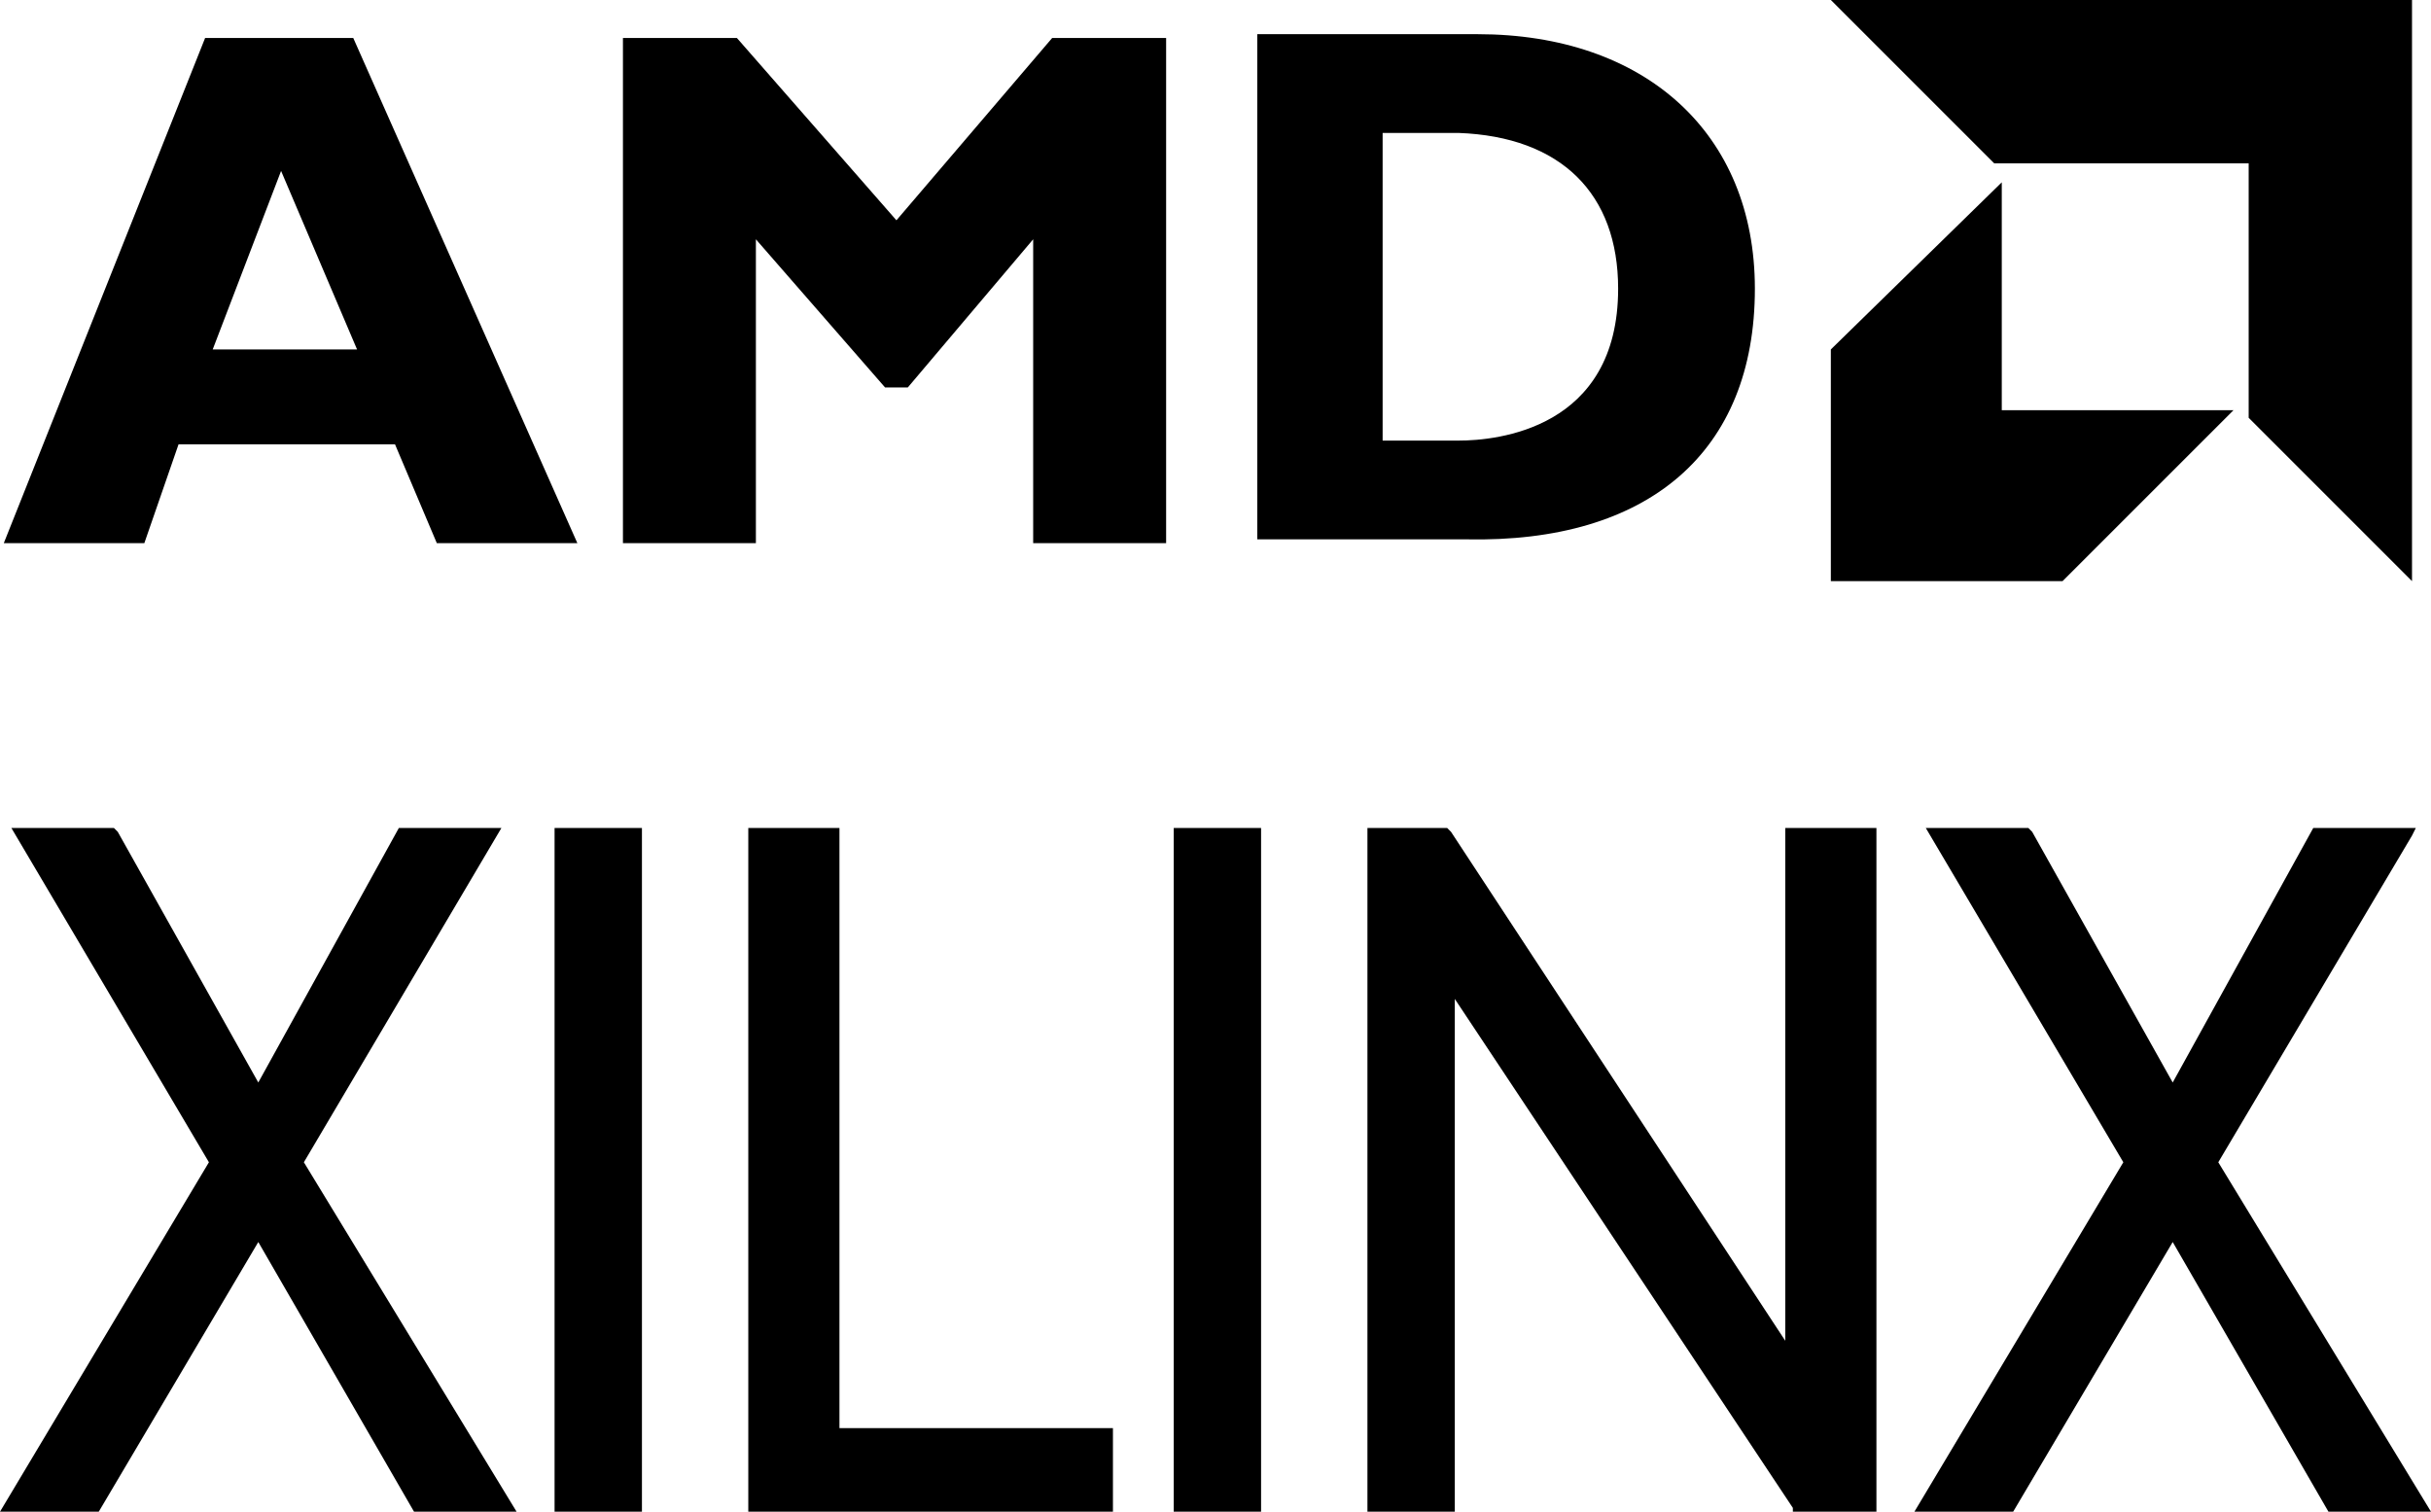
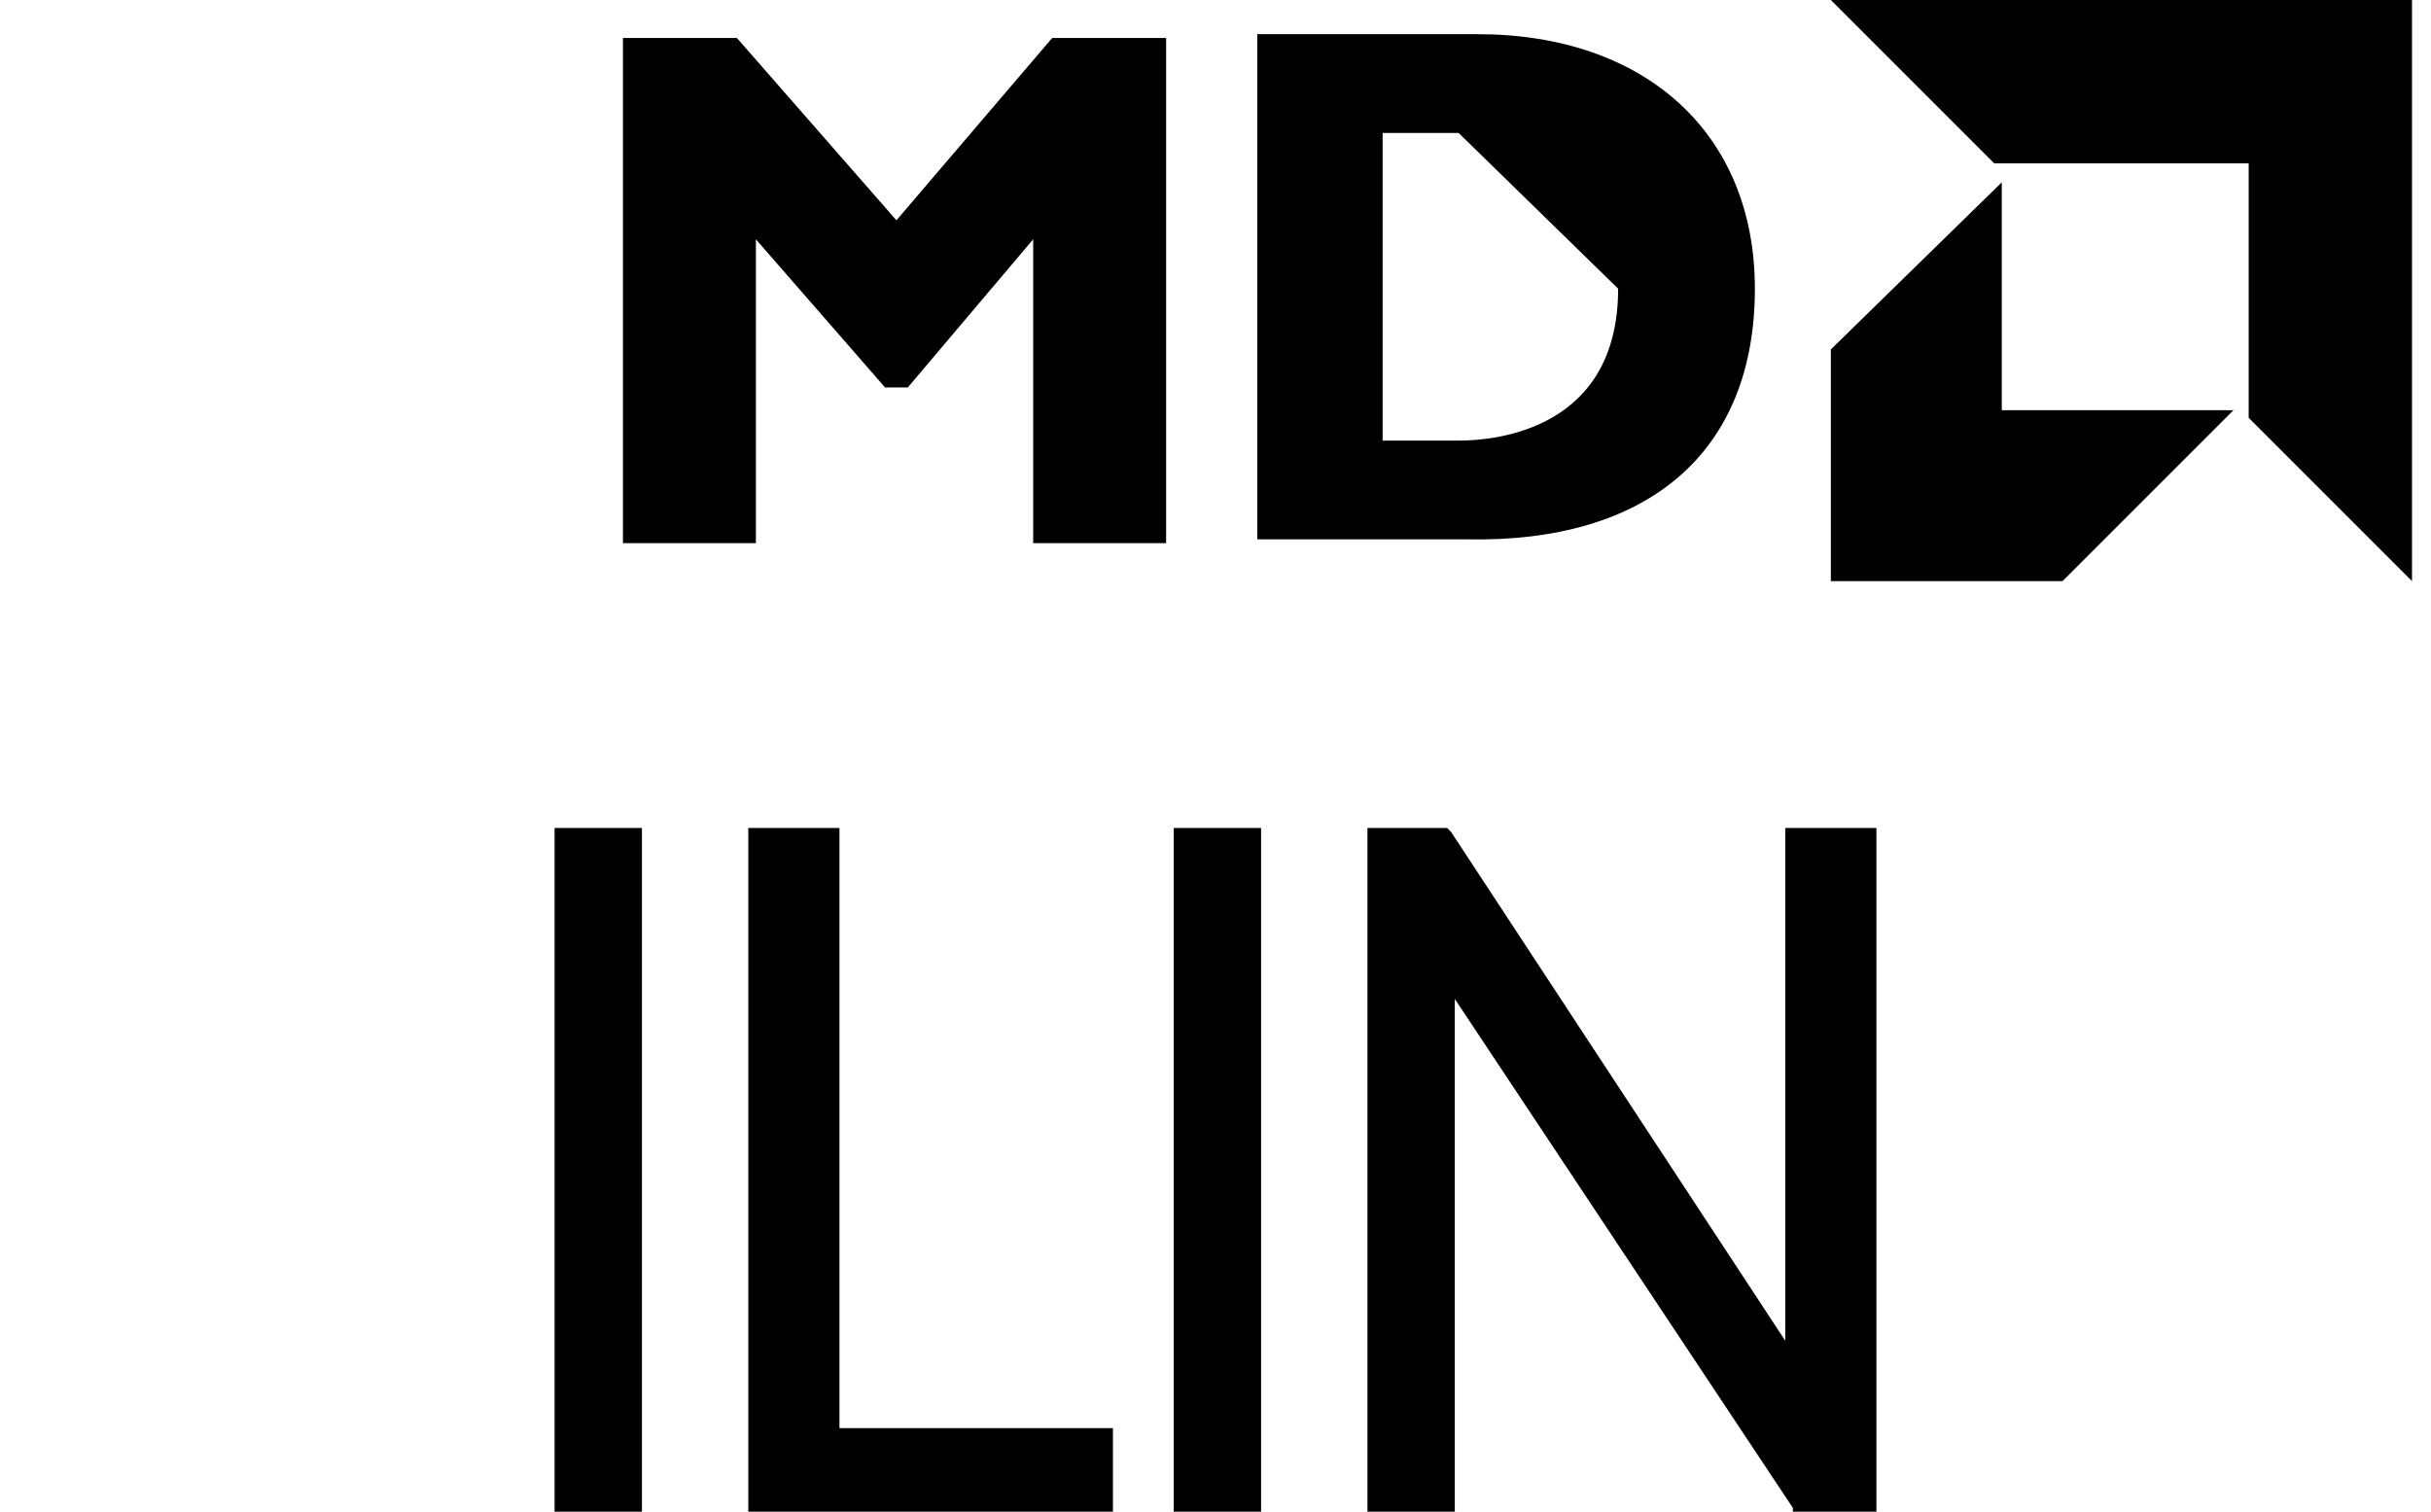
<svg xmlns="http://www.w3.org/2000/svg" version="1.1" id="Layer_1" x="0px" y="0px" width="512px" height="318.4px" viewBox="0 0 512 318.4" style="enable-background:new 0 0 512 318.4;" xml:space="preserve">
  <g id="Layer_4">
    <g>
-       <polygon points="105.6,174.4 84,174.4 54.4,228 24.8,175.2 24,174.4 2.4,174.4 44,244.8 0,318.4 20.8,318.4 54.4,261.6     87.2,318.4 108.8,318.4 64,244.8   " />
      <rect x="116.8" y="174.4" width="18.4" height="144" />
      <polygon points="176.8,174.4 157.6,174.4 157.6,318.4 234.4,318.4 234.4,300.8 176.8,300.8   " />
      <rect x="247.2" y="174.4" width="18.4" height="144" />
      <polygon points="376,282.4 305.6,175.2 304.8,174.4 288,174.4 288,318.4 306.4,318.4 306.4,210.4 377.6,317.6 377.6,318.4     395.2,318.4 395.2,174.4 376,174.4   " />
-       <polygon points="467.2,244.8 508,176 508.8,174.4 487.2,174.4 457.6,228 428,175.2 427.2,174.4 405.6,174.4 447.2,244.8     403.2,318.4 424,318.4 457.6,261.6 490.4,318.4 512,318.4   " />
-       <path d="M37.6,93.6h45.6l8.8,20.8h29.6L74.4,8H43.2L0.8,114.4h29.6L37.6,93.6z M44.8,73.6L59.2,36l16,37.6H44.8z" />
      <polygon points="188.8,46.4 155.2,8 131.2,8 131.2,114.4 159.2,114.4 159.2,50.4 186.4,81.6 191.2,81.6 217.6,50.4 217.6,114.4     245.6,114.4 245.6,8 221.6,8   " />
-       <path d="M369.6,60.8c0-32.8-23.2-53.6-58.4-53.6h-46.4v106.4h44C347.2,114.4,369.6,95.2,369.6,60.8z M340.8,60.8    c0,29.6-25.6,32-33.6,32h-16V28h16C328.8,28.8,340.8,40.8,340.8,60.8z" />
+       <path d="M369.6,60.8c0-32.8-23.2-53.6-58.4-53.6h-46.4v106.4h44C347.2,114.4,369.6,95.2,369.6,60.8z M340.8,60.8    c0,29.6-25.6,32-33.6,32h-16V28h16z" />
      <polygon points="473.6,34.4 473.6,88 508,122.4 508,0 385.6,0 420,34.4   " />
      <polygon points="385.6,73.6 385.6,122.4 434.4,122.4 470.4,86.4 421.6,86.4 421.6,38.4   " />
    </g>
  </g>
  <g>
</g>
  <g>
</g>
  <g>
</g>
  <g>
</g>
  <g>
</g>
  <g>
</g>
</svg>